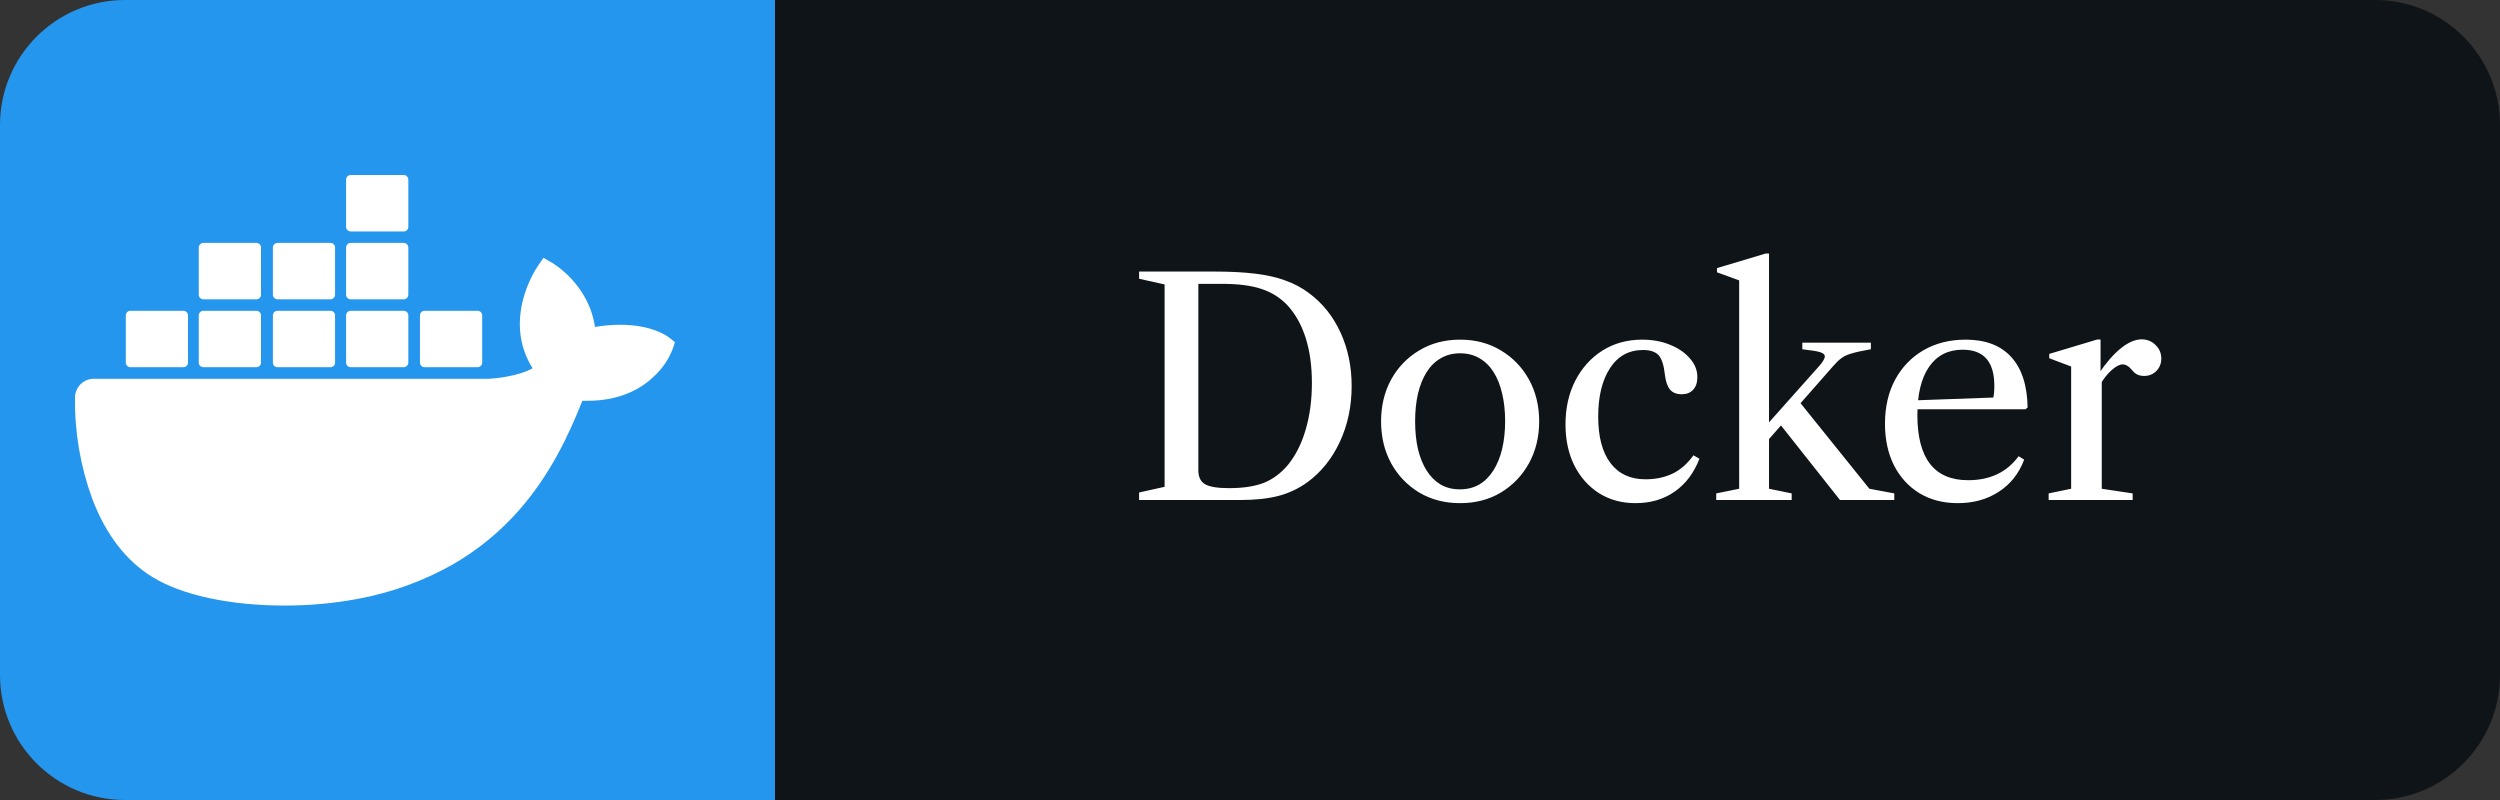
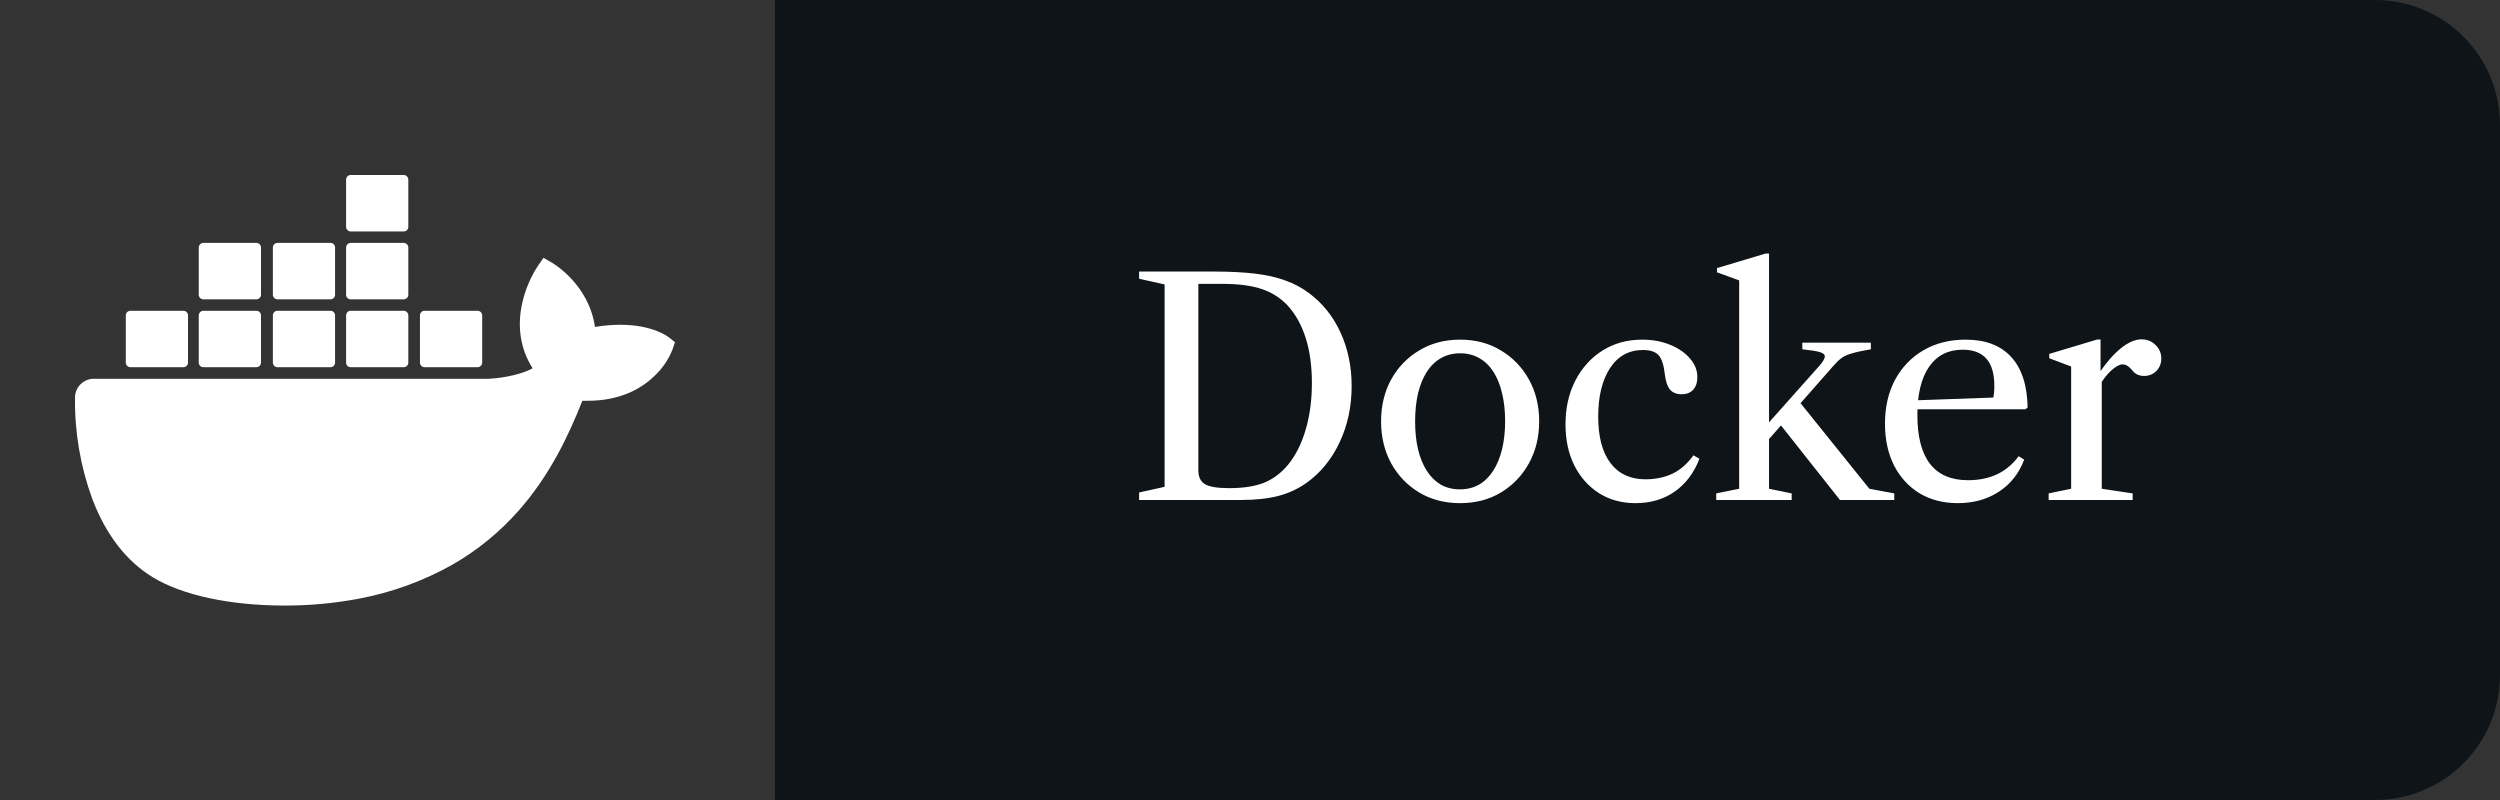
<svg xmlns="http://www.w3.org/2000/svg" width="100" height="32" viewBox="0 0 100 32" fill="none">
  <rect x="0" y="0" width="100" height="32" fill="#333333" stroke="none" />
  <path d="M95 0H31V32H95C97.761 32 100 29.761 100 27V5C100 2.239 97.761 0 95 0Z" fill="#0F1418" />
  <path d="M45.564 20V19.7L46.584 19.472V11.378L45.564 11.15V10.862H48.558C49.198 10.862 49.748 10.89 50.208 10.946C50.672 11.002 51.076 11.094 51.42 11.222C51.768 11.346 52.082 11.514 52.362 11.726C52.906 12.13 53.326 12.656 53.622 13.304C53.918 13.948 54.066 14.662 54.066 15.446C54.066 16.254 53.908 16.998 53.592 17.678C53.276 18.354 52.84 18.894 52.284 19.298C51.932 19.55 51.548 19.73 51.132 19.838C50.716 19.946 50.208 20 49.608 20H45.564ZM49.164 19.526C49.732 19.526 50.198 19.454 50.562 19.31C50.926 19.162 51.248 18.92 51.528 18.584C51.836 18.2 52.07 17.73 52.23 17.174C52.394 16.614 52.476 15.996 52.476 15.32C52.476 14.644 52.394 14.046 52.23 13.526C52.066 13.006 51.824 12.57 51.504 12.218C51.212 11.91 50.864 11.69 50.46 11.558C50.056 11.422 49.532 11.354 48.888 11.354H47.934V18.812C47.934 19.08 48.024 19.266 48.204 19.37C48.384 19.474 48.704 19.526 49.164 19.526ZM58.405 20.126C57.789 20.126 57.243 19.984 56.767 19.7C56.291 19.412 55.917 19.022 55.645 18.53C55.377 18.034 55.243 17.476 55.243 16.856C55.243 16.232 55.377 15.674 55.645 15.182C55.917 14.69 56.291 14.302 56.767 14.018C57.243 13.73 57.789 13.586 58.405 13.586C59.021 13.586 59.565 13.73 60.037 14.018C60.513 14.302 60.887 14.69 61.159 15.182C61.431 15.674 61.567 16.232 61.567 16.856C61.567 17.476 61.431 18.034 61.159 18.53C60.887 19.022 60.513 19.412 60.037 19.7C59.565 19.984 59.021 20.126 58.405 20.126ZM58.393 19.574C58.685 19.574 58.943 19.51 59.167 19.382C59.391 19.25 59.579 19.064 59.731 18.824C59.887 18.58 60.005 18.292 60.085 17.96C60.165 17.624 60.205 17.252 60.205 16.844C60.205 16.44 60.165 16.072 60.085 15.74C60.009 15.408 59.895 15.122 59.743 14.882C59.591 14.642 59.403 14.458 59.179 14.33C58.955 14.198 58.697 14.132 58.405 14.132C58.113 14.132 57.855 14.198 57.631 14.33C57.407 14.458 57.219 14.642 57.067 14.882C56.915 15.122 56.799 15.41 56.719 15.746C56.643 16.078 56.605 16.448 56.605 16.856C56.605 17.264 56.643 17.634 56.719 17.966C56.799 18.298 56.915 18.584 57.067 18.824C57.219 19.064 57.405 19.25 57.625 19.382C57.849 19.51 58.105 19.574 58.393 19.574ZM65.416 20.126C64.872 20.126 64.388 19.994 63.964 19.73C63.544 19.462 63.214 19.092 62.974 18.62C62.738 18.144 62.62 17.596 62.62 16.976C62.62 16.32 62.75 15.738 63.01 15.23C63.274 14.718 63.636 14.316 64.096 14.024C64.56 13.732 65.09 13.586 65.686 13.586C66.106 13.586 66.482 13.656 66.814 13.796C67.146 13.932 67.408 14.114 67.6 14.342C67.796 14.566 67.894 14.812 67.894 15.08C67.894 15.3 67.838 15.47 67.726 15.59C67.614 15.71 67.462 15.77 67.27 15.77C67.062 15.77 66.906 15.708 66.802 15.584C66.698 15.46 66.63 15.266 66.598 15.002C66.554 14.606 66.468 14.34 66.34 14.204C66.212 14.068 66.006 14 65.722 14C65.154 14 64.712 14.244 64.396 14.732C64.084 15.216 63.928 15.86 63.928 16.664C63.928 17.472 64.092 18.092 64.42 18.524C64.748 18.956 65.214 19.172 65.818 19.172C66.218 19.172 66.576 19.098 66.892 18.95C67.208 18.802 67.49 18.556 67.738 18.212L67.978 18.35C67.758 18.918 67.428 19.356 66.988 19.664C66.548 19.972 66.024 20.126 65.416 20.126ZM68.649 20V19.736L69.567 19.55V11.216L68.679 10.892V10.724L70.623 10.142H70.761V19.55L71.667 19.736V20H68.649ZM73.599 20L71.145 16.898L71.913 15.992L74.775 19.55L75.771 19.736V20H73.599ZM70.485 17.876L70.389 17.312L72.735 14.678C72.823 14.582 72.887 14.5 72.927 14.432C72.971 14.36 72.993 14.3 72.993 14.252C72.993 14.184 72.933 14.13 72.813 14.09C72.693 14.05 72.453 14.01 72.093 13.97V13.706H74.835V13.97C74.511 14.026 74.261 14.08 74.085 14.132C73.909 14.18 73.767 14.244 73.659 14.324C73.555 14.4 73.443 14.508 73.323 14.648L70.485 17.876ZM78.309 20.126C77.729 20.126 77.219 19.994 76.779 19.73C76.343 19.462 76.003 19.09 75.759 18.614C75.519 18.134 75.399 17.58 75.399 16.952C75.399 16.284 75.533 15.698 75.801 15.194C76.073 14.69 76.451 14.296 76.935 14.012C77.423 13.728 77.987 13.586 78.627 13.586C79.419 13.586 80.025 13.816 80.445 14.276C80.869 14.736 81.089 15.41 81.105 16.298L81.021 16.37H76.371V16.022L79.731 15.902C79.759 15.798 79.773 15.64 79.773 15.428C79.773 14.468 79.351 13.988 78.507 13.988C77.927 13.988 77.479 14.216 77.163 14.672C76.851 15.124 76.695 15.766 76.695 16.598C76.695 18.338 77.371 19.208 78.723 19.208C79.603 19.208 80.277 18.888 80.745 18.248L80.967 18.386C80.759 18.938 80.421 19.366 79.953 19.67C79.489 19.974 78.941 20.126 78.309 20.126ZM81.946 20V19.736L82.846 19.55V14.66L81.97 14.33V14.156L83.89 13.58H84.022V14.876L84.07 14.936V19.55L85.306 19.736V20H81.946ZM83.98 15.428L83.956 14.936C84.252 14.5 84.546 14.164 84.838 13.928C85.134 13.692 85.41 13.574 85.666 13.574C85.886 13.574 86.072 13.65 86.224 13.802C86.376 13.95 86.452 14.13 86.452 14.342C86.452 14.538 86.386 14.704 86.254 14.84C86.122 14.972 85.958 15.038 85.762 15.038C85.562 15.038 85.406 14.964 85.294 14.816C85.214 14.724 85.146 14.662 85.09 14.63C85.034 14.594 84.97 14.576 84.898 14.576C84.782 14.576 84.636 14.654 84.46 14.81C84.288 14.962 84.128 15.168 83.98 15.428Z" fill="white" />
-   <path d="M31 0H5C2.239 0 0 2.239 0 5V27C0 29.761 2.239 32 5 32H31V0Z" fill="#2496ED" />
  <path d="M16.983 14.689H19.102C19.151 14.689 19.198 14.669 19.233 14.635C19.268 14.6 19.288 14.553 19.288 14.504V12.617C19.288 12.568 19.268 12.52 19.233 12.486C19.199 12.451 19.151 12.431 19.102 12.431H16.983C16.934 12.431 16.887 12.45 16.852 12.485C16.817 12.52 16.798 12.567 16.798 12.616V14.504C16.798 14.606 16.881 14.689 16.983 14.689ZM14.029 9.259H16.147C16.196 9.259 16.244 9.239 16.279 9.205C16.313 9.17 16.333 9.122 16.333 9.073V7.185C16.333 7.136 16.313 7.089 16.278 7.054C16.243 7.019 16.196 7 16.147 7H14.029C13.98 7 13.933 7.019 13.898 7.054C13.864 7.089 13.844 7.136 13.844 7.185V9.073C13.844 9.175 13.926 9.259 14.029 9.259ZM14.029 11.974H16.147C16.196 11.974 16.243 11.954 16.278 11.919C16.313 11.884 16.333 11.837 16.333 11.788V9.901C16.333 9.852 16.313 9.805 16.278 9.77C16.243 9.735 16.196 9.716 16.147 9.716H14.029C13.98 9.716 13.933 9.735 13.898 9.77C13.864 9.805 13.844 9.852 13.844 9.901V11.788C13.844 11.89 13.926 11.973 14.029 11.974ZM11.099 11.974H13.219C13.268 11.973 13.315 11.954 13.349 11.919C13.384 11.884 13.403 11.837 13.403 11.788V9.901C13.403 9.852 13.383 9.805 13.349 9.77C13.314 9.735 13.267 9.716 13.218 9.716H11.1C11.051 9.716 11.004 9.735 10.969 9.77C10.934 9.805 10.915 9.852 10.915 9.901V11.788C10.915 11.89 10.998 11.973 11.1 11.974M8.136 11.974H10.255C10.304 11.974 10.351 11.954 10.386 11.919C10.421 11.884 10.44 11.837 10.44 11.788V9.901C10.44 9.852 10.421 9.805 10.386 9.77C10.351 9.735 10.304 9.716 10.255 9.716H8.136C8.087 9.716 8.04 9.735 8.005 9.77C7.97 9.805 7.95 9.852 7.95 9.901V11.788C7.95 11.89 8.034 11.973 8.136 11.974ZM14.029 14.689H16.147C16.196 14.689 16.243 14.669 16.278 14.635C16.313 14.6 16.333 14.553 16.333 14.504V12.617C16.333 12.568 16.313 12.52 16.279 12.486C16.244 12.451 16.196 12.431 16.147 12.431H14.029C13.98 12.431 13.933 12.45 13.898 12.485C13.864 12.52 13.844 12.567 13.844 12.616V14.504C13.844 14.606 13.926 14.689 14.029 14.689ZM11.099 14.689H13.219C13.268 14.689 13.315 14.669 13.349 14.634C13.384 14.6 13.403 14.553 13.403 14.504V12.617C13.403 12.593 13.399 12.569 13.389 12.546C13.38 12.524 13.367 12.503 13.35 12.486C13.332 12.469 13.312 12.455 13.29 12.445C13.267 12.436 13.243 12.431 13.219 12.431H11.099C11.05 12.431 11.003 12.451 10.969 12.486C10.934 12.52 10.915 12.567 10.915 12.616V14.504C10.915 14.606 10.998 14.689 11.1 14.689M8.136 14.689H10.255C10.304 14.689 10.351 14.669 10.386 14.635C10.421 14.6 10.44 14.553 10.44 14.504V12.617C10.44 12.593 10.435 12.569 10.426 12.546C10.417 12.524 10.404 12.503 10.386 12.486C10.37 12.469 10.349 12.455 10.327 12.445C10.304 12.436 10.28 12.431 10.256 12.431H8.136C8.087 12.431 8.039 12.451 8.005 12.486C7.97 12.52 7.95 12.568 7.95 12.617V14.504C7.95 14.606 8.034 14.689 8.136 14.689ZM5.216 14.689H7.336C7.385 14.689 7.432 14.669 7.466 14.634C7.501 14.6 7.52 14.553 7.52 14.504V12.617C7.52 12.593 7.515 12.569 7.506 12.546C7.497 12.524 7.484 12.503 7.467 12.486C7.449 12.469 7.429 12.455 7.407 12.445C7.384 12.436 7.36 12.431 7.336 12.431H5.216C5.167 12.431 5.12 12.451 5.086 12.486C5.051 12.52 5.032 12.567 5.032 12.616V14.504C5.032 14.606 5.113 14.689 5.216 14.689ZM26.763 13.501C26.698 13.45 26.091 12.991 24.809 12.991C24.471 12.992 24.133 13.021 23.799 13.078C23.551 11.378 22.146 10.548 22.083 10.512L21.739 10.313L21.513 10.64C21.229 11.078 21.023 11.562 20.901 12.07C20.671 13.04 20.811 13.952 21.304 14.731C20.709 15.063 19.754 15.144 19.56 15.151H3.751C3.553 15.151 3.362 15.23 3.222 15.37C3.081 15.51 3.002 15.7 3.001 15.899C2.982 17.284 3.217 18.66 3.693 19.961C4.238 21.389 5.048 22.441 6.103 23.085C7.283 23.808 9.203 24.222 11.378 24.222C12.361 24.225 13.341 24.136 14.308 23.956C15.651 23.709 16.943 23.24 18.131 22.567C19.111 22 19.991 21.279 20.741 20.431C21.993 19.013 22.739 17.434 23.294 16.031H23.515C24.887 16.031 25.73 15.482 26.195 15.022C26.504 14.729 26.745 14.372 26.902 13.976L27 13.688L26.763 13.501Z" fill="white" />
</svg>